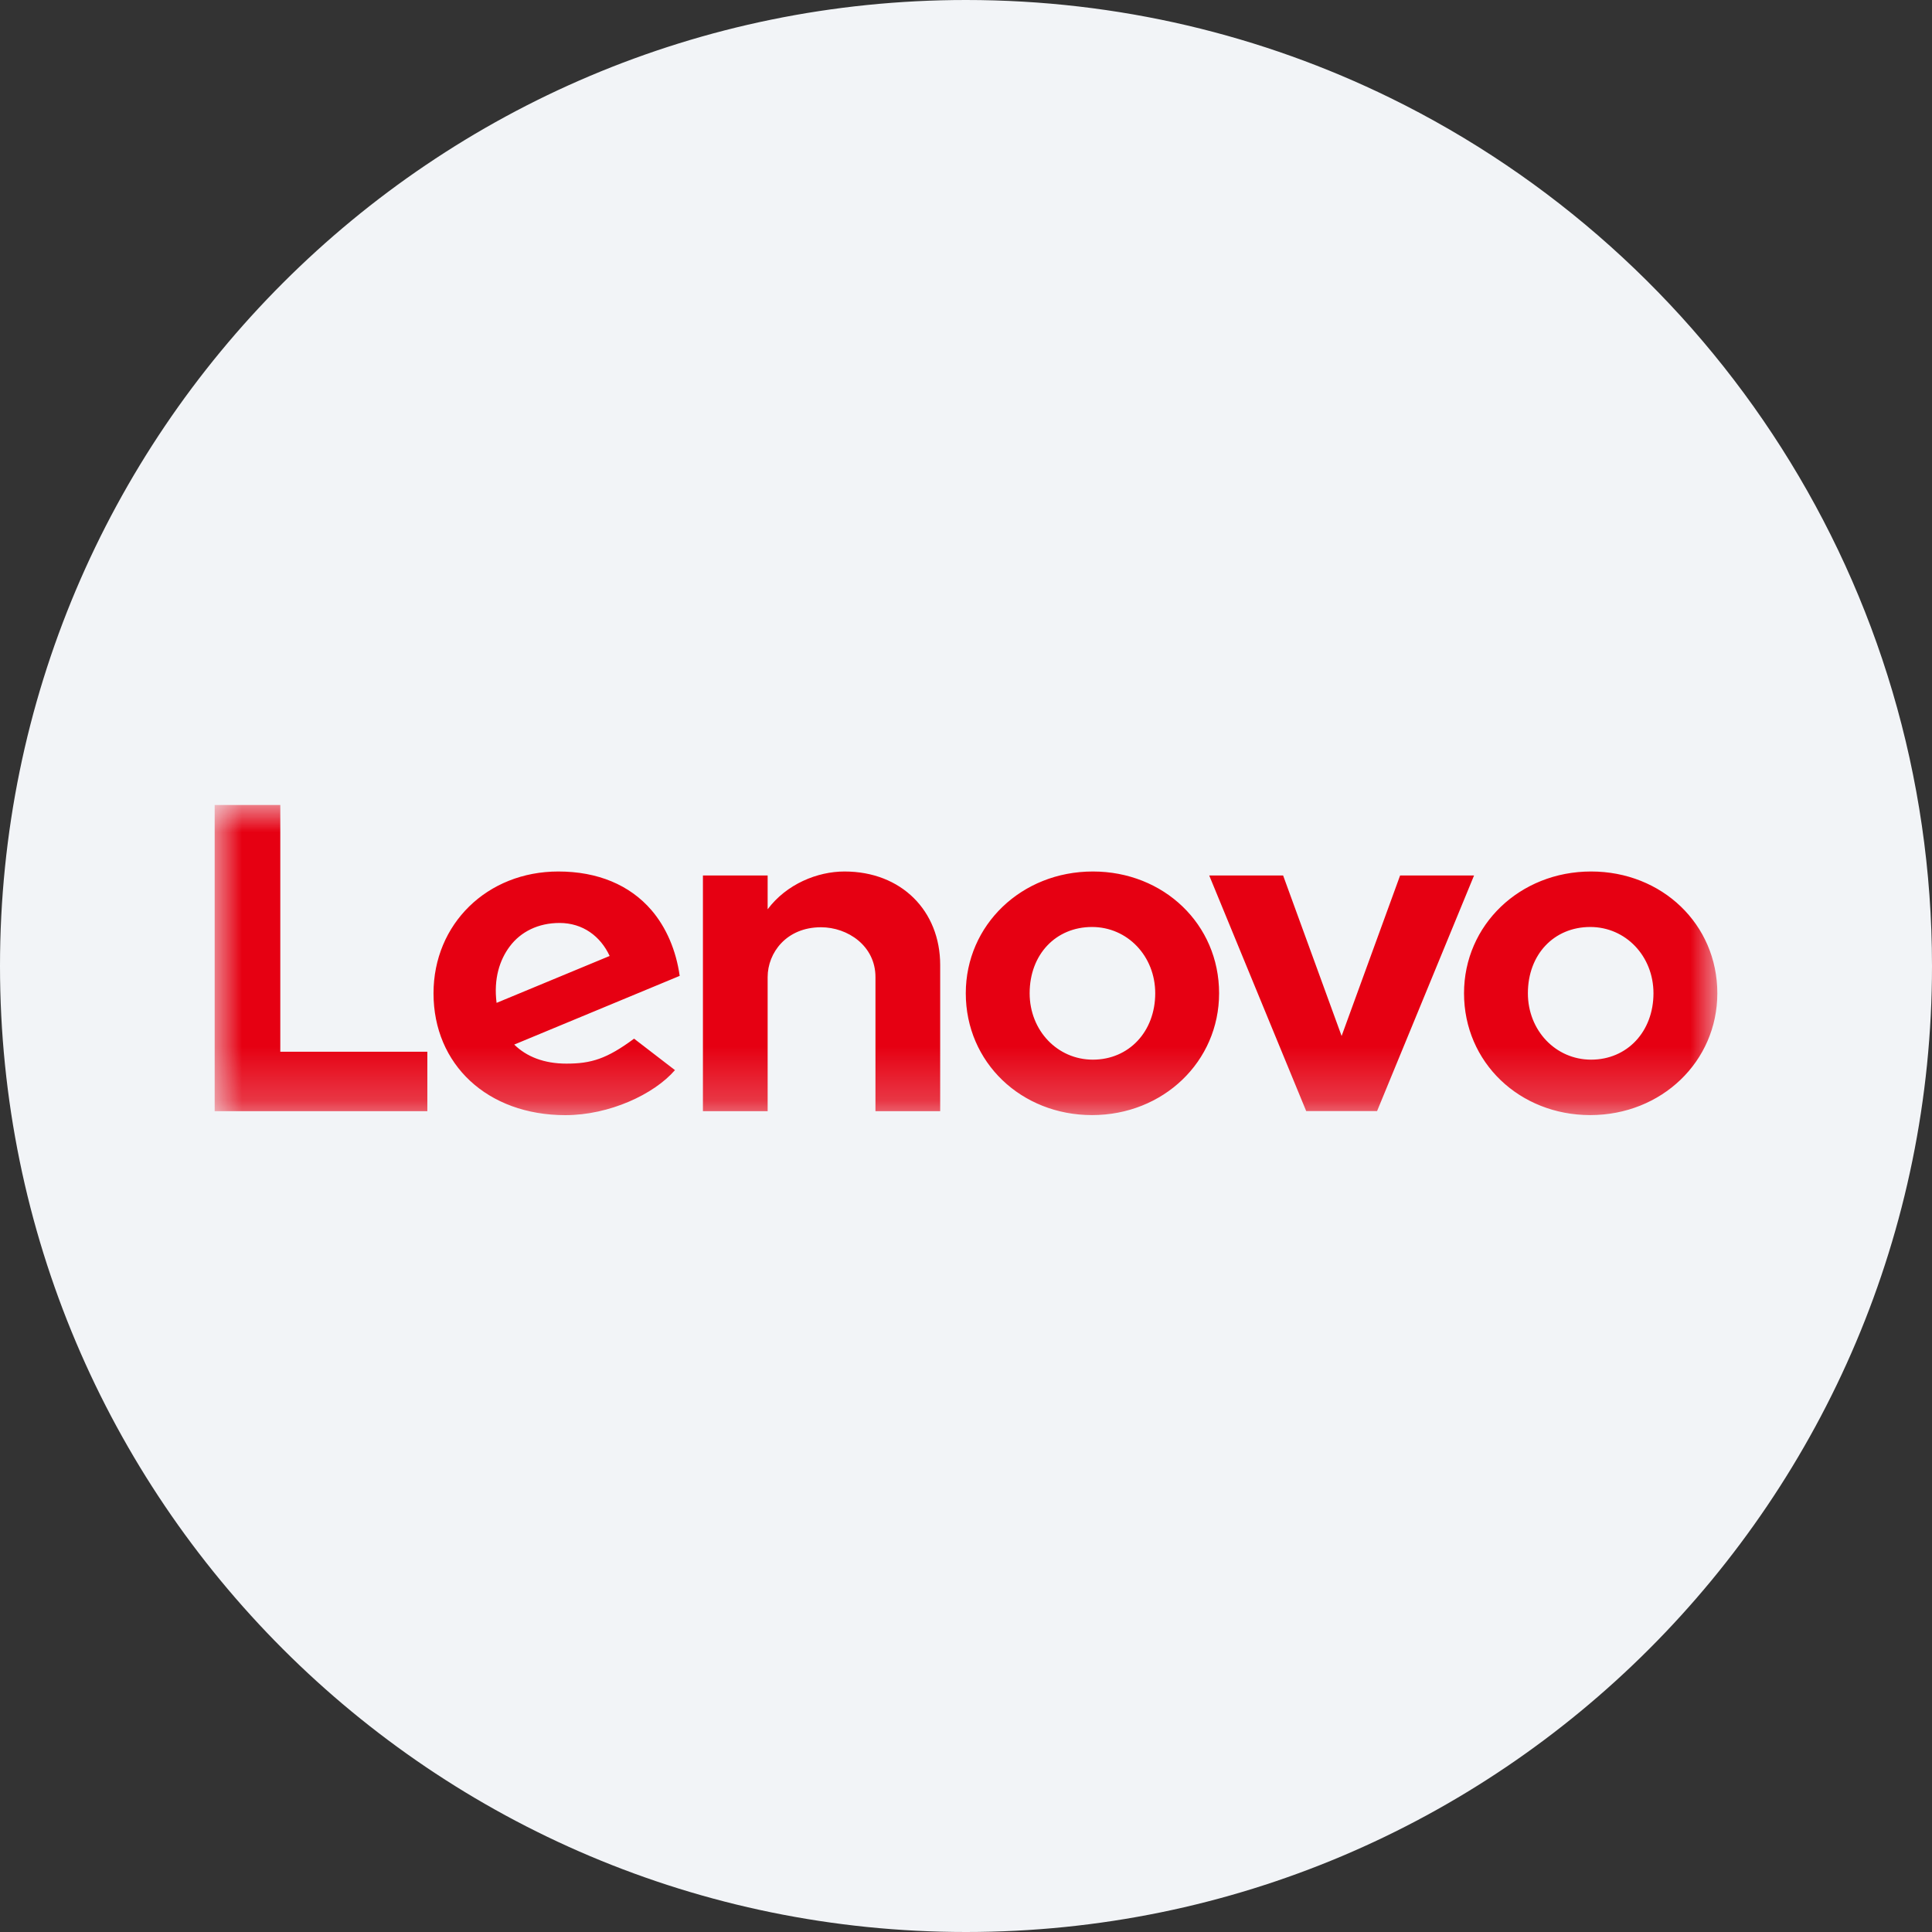
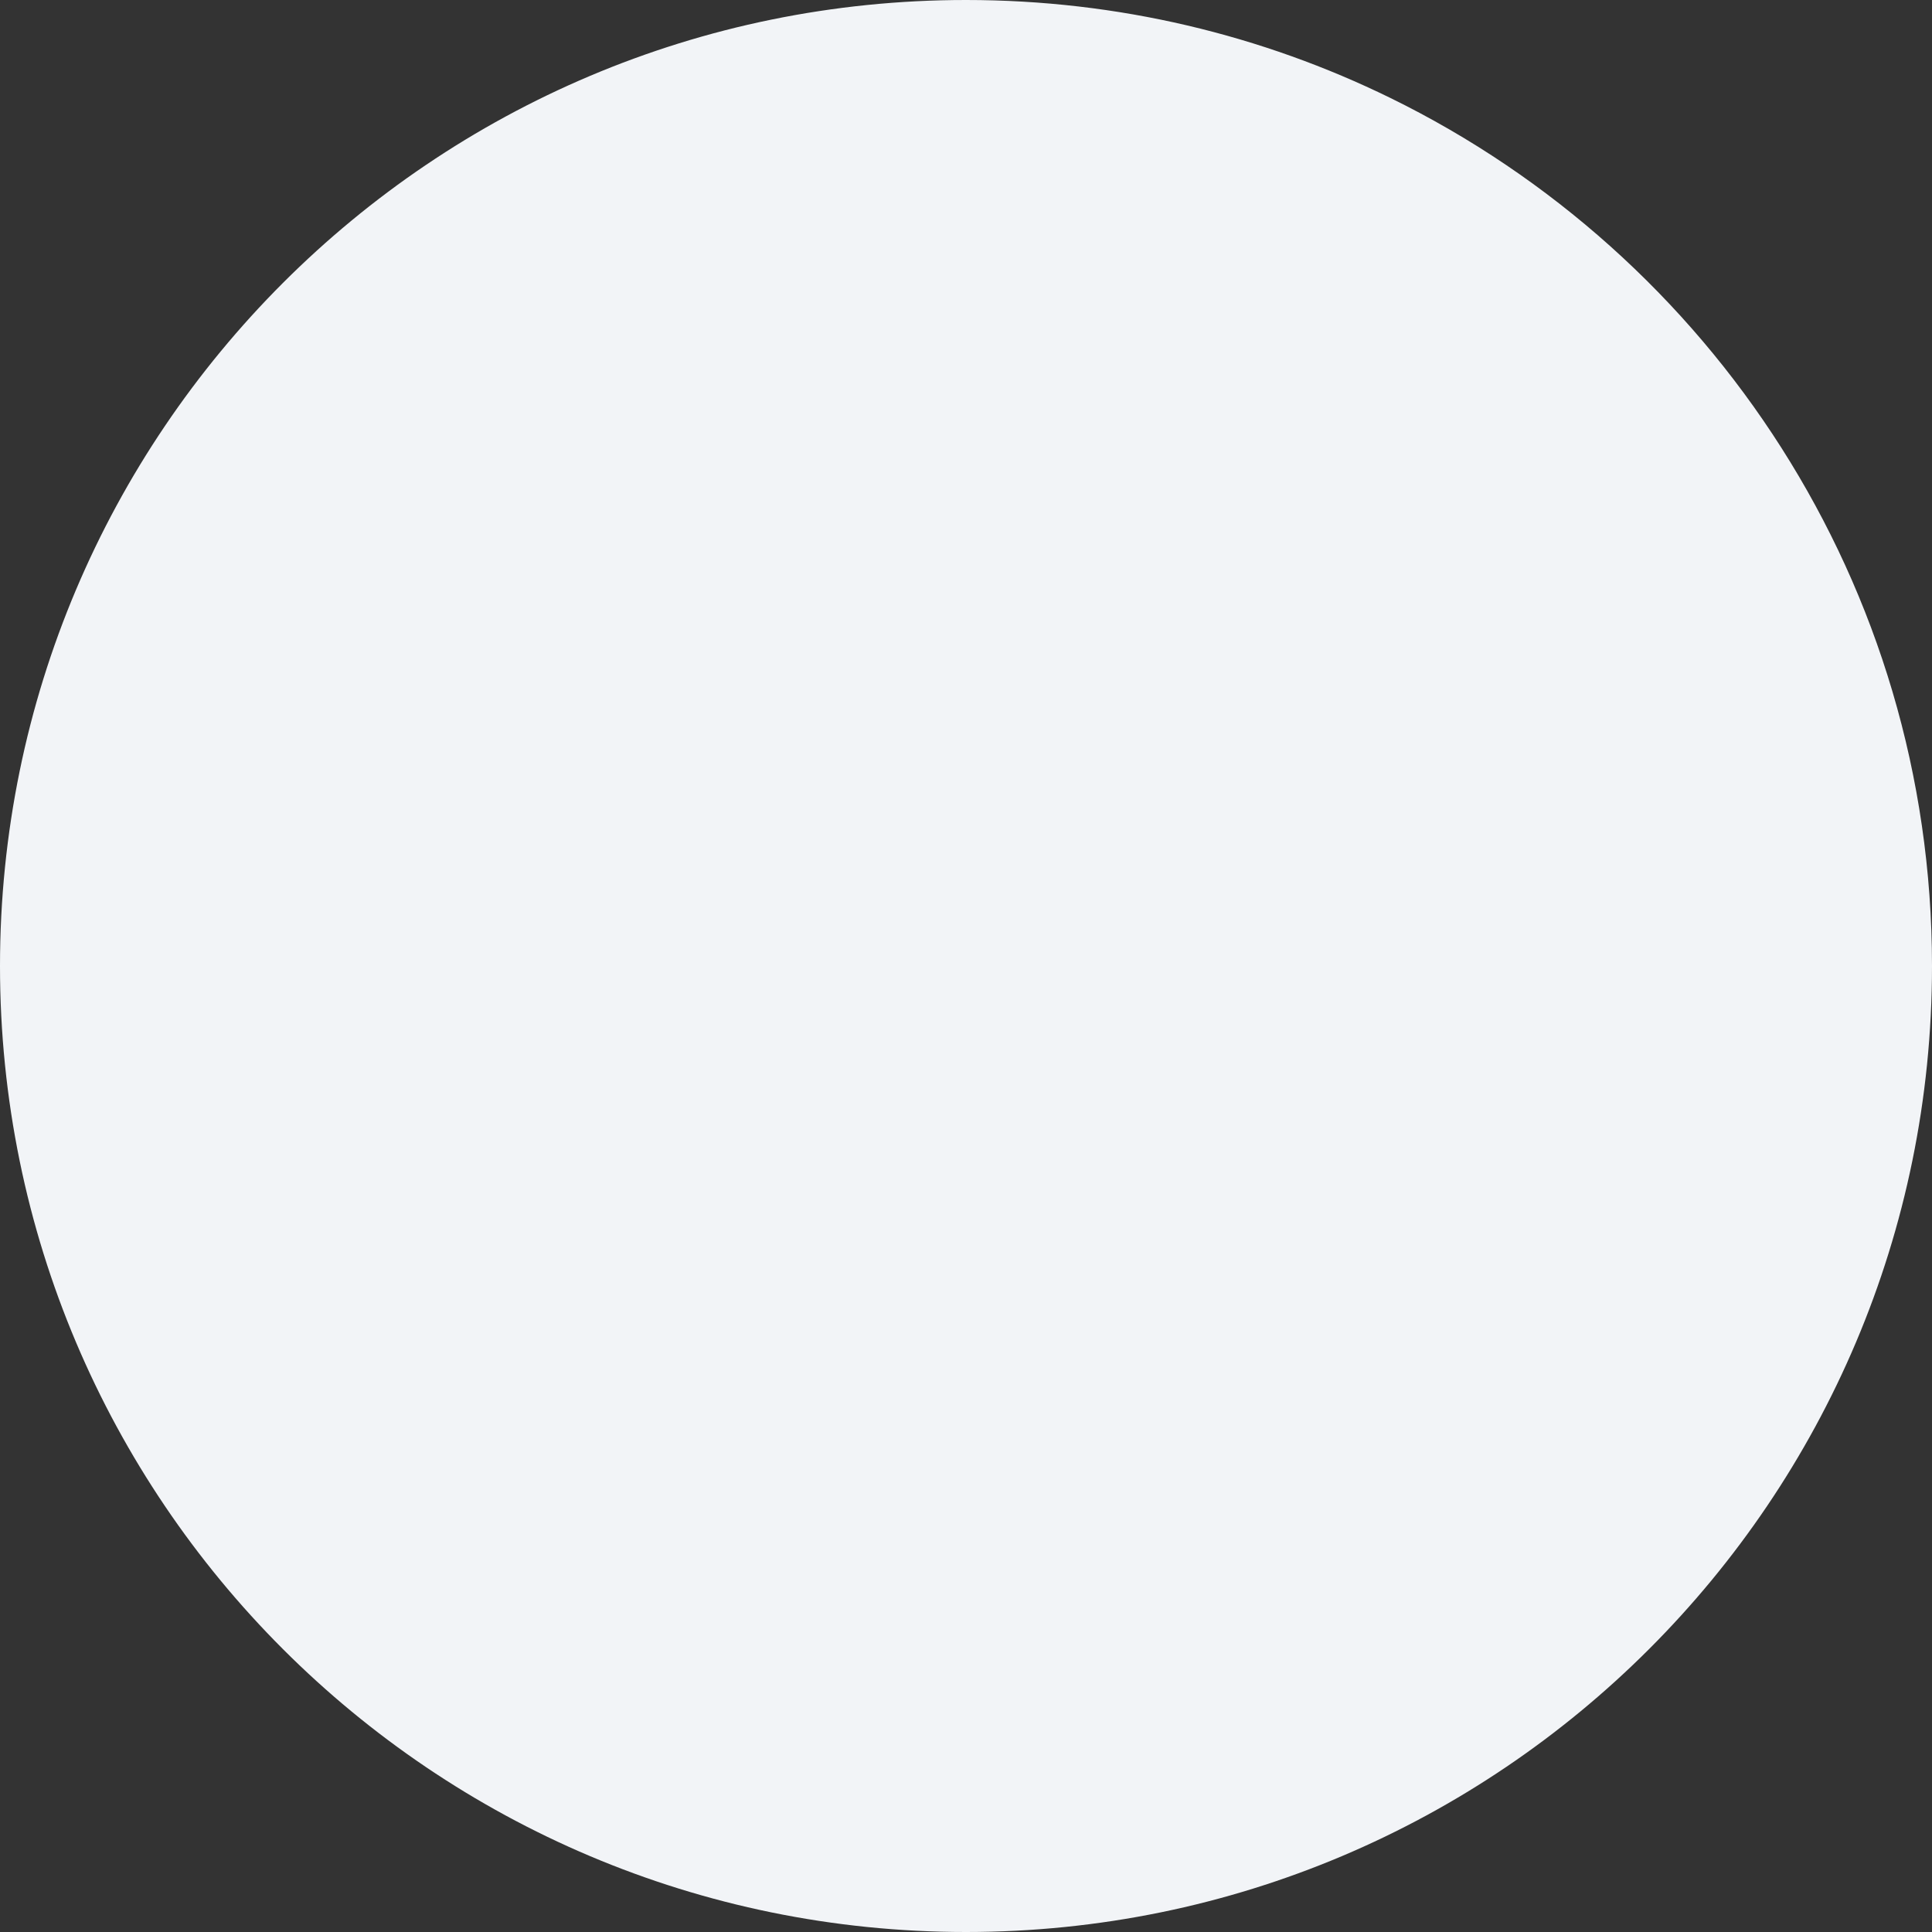
<svg xmlns="http://www.w3.org/2000/svg" height="36" viewBox="0 0 36 36" width="36">
  <rect x="0" y="0" width="36" height="36" fill="#333333" stroke="none" />
  <mask id="a" fill="#fff">
    <path d="m0 0h28v5.779h-28z" fill="#fff" fill-rule="evenodd" />
  </mask>
  <g fill="none" fill-rule="evenodd">
    <path d="m18 0c2.837 0 5.52.656 7.907 1.825 5.977 2.927 10.093 9.071 10.093 16.175 0 9.942-8.058 18-18 18-9.941 0-18-8.057-18-18 0-9.941 8.059-18 18-18z" fill="#f2f4f7" fill-rule="nonzero" />
-     <path d="m16.348 5.778c-1.319 0-2.352-.982-2.352-2.27 0-1.272 1.04-2.269 2.368-2.269 1.319 0 2.352.982 2.352 2.269 0 1.273-1.04 2.27-2.368 2.27zm0-3.505c-.673 0-1.162.51-1.162 1.235 0 .694.517 1.237 1.178 1.237.674 0 1.162-.525 1.162-1.237 0-.692-.517-1.235-1.178-1.235zm9.284 3.505c-1.319 0-2.352-.982-2.352-2.27 0-1.272 1.04-2.269 2.368-2.269 1.319 0 2.352.982 2.352 2.269 0 1.273-1.04 2.27-2.368 2.27zm0-3.505c-.674 0-1.162.51-1.162 1.235 0 .694.518 1.237 1.178 1.237.674 0 1.162-.525 1.162-1.237 0-.692-.517-1.235-1.178-1.235zm-21.669 2.324h-2.74v-4.597h-1.223v5.705h3.963zm3.852-.243c-.508.376-.798.465-1.26.465-.417 0-.743-.129-.973-.355l3.083-1.28c-.067-.476-.249-.902-.527-1.226-.405-.47-1.004-.719-1.734-.719-1.326 0-2.326.978-2.326 2.27 0 1.326 1.002 2.27 2.458 2.27.816 0 1.651-.387 2.041-.839zm-2.317-1.718c.205-.275.533-.438.928-.438.434 0 .764.248.934.615l-2.107.874c-.057-.449.057-.8.245-1.051zm16.591-1.323-1.09 2.991-1.09-2.991h-1.377l1.807 4.39h1.321l1.807-4.39zm-10.353-.074c-.506 0-1.081.235-1.432.704v-.001-.629h-1.206v4.392h1.206v-2.499c0-.45.348-.928.994-.928.499 0 1.015.347 1.015.928v2.499h1.206v-2.723c0-1.01-.723-1.743-1.783-1.743z" fill="#e60012" mask="url(#a)" transform="translate(4 15)" />
  </g>
</svg>